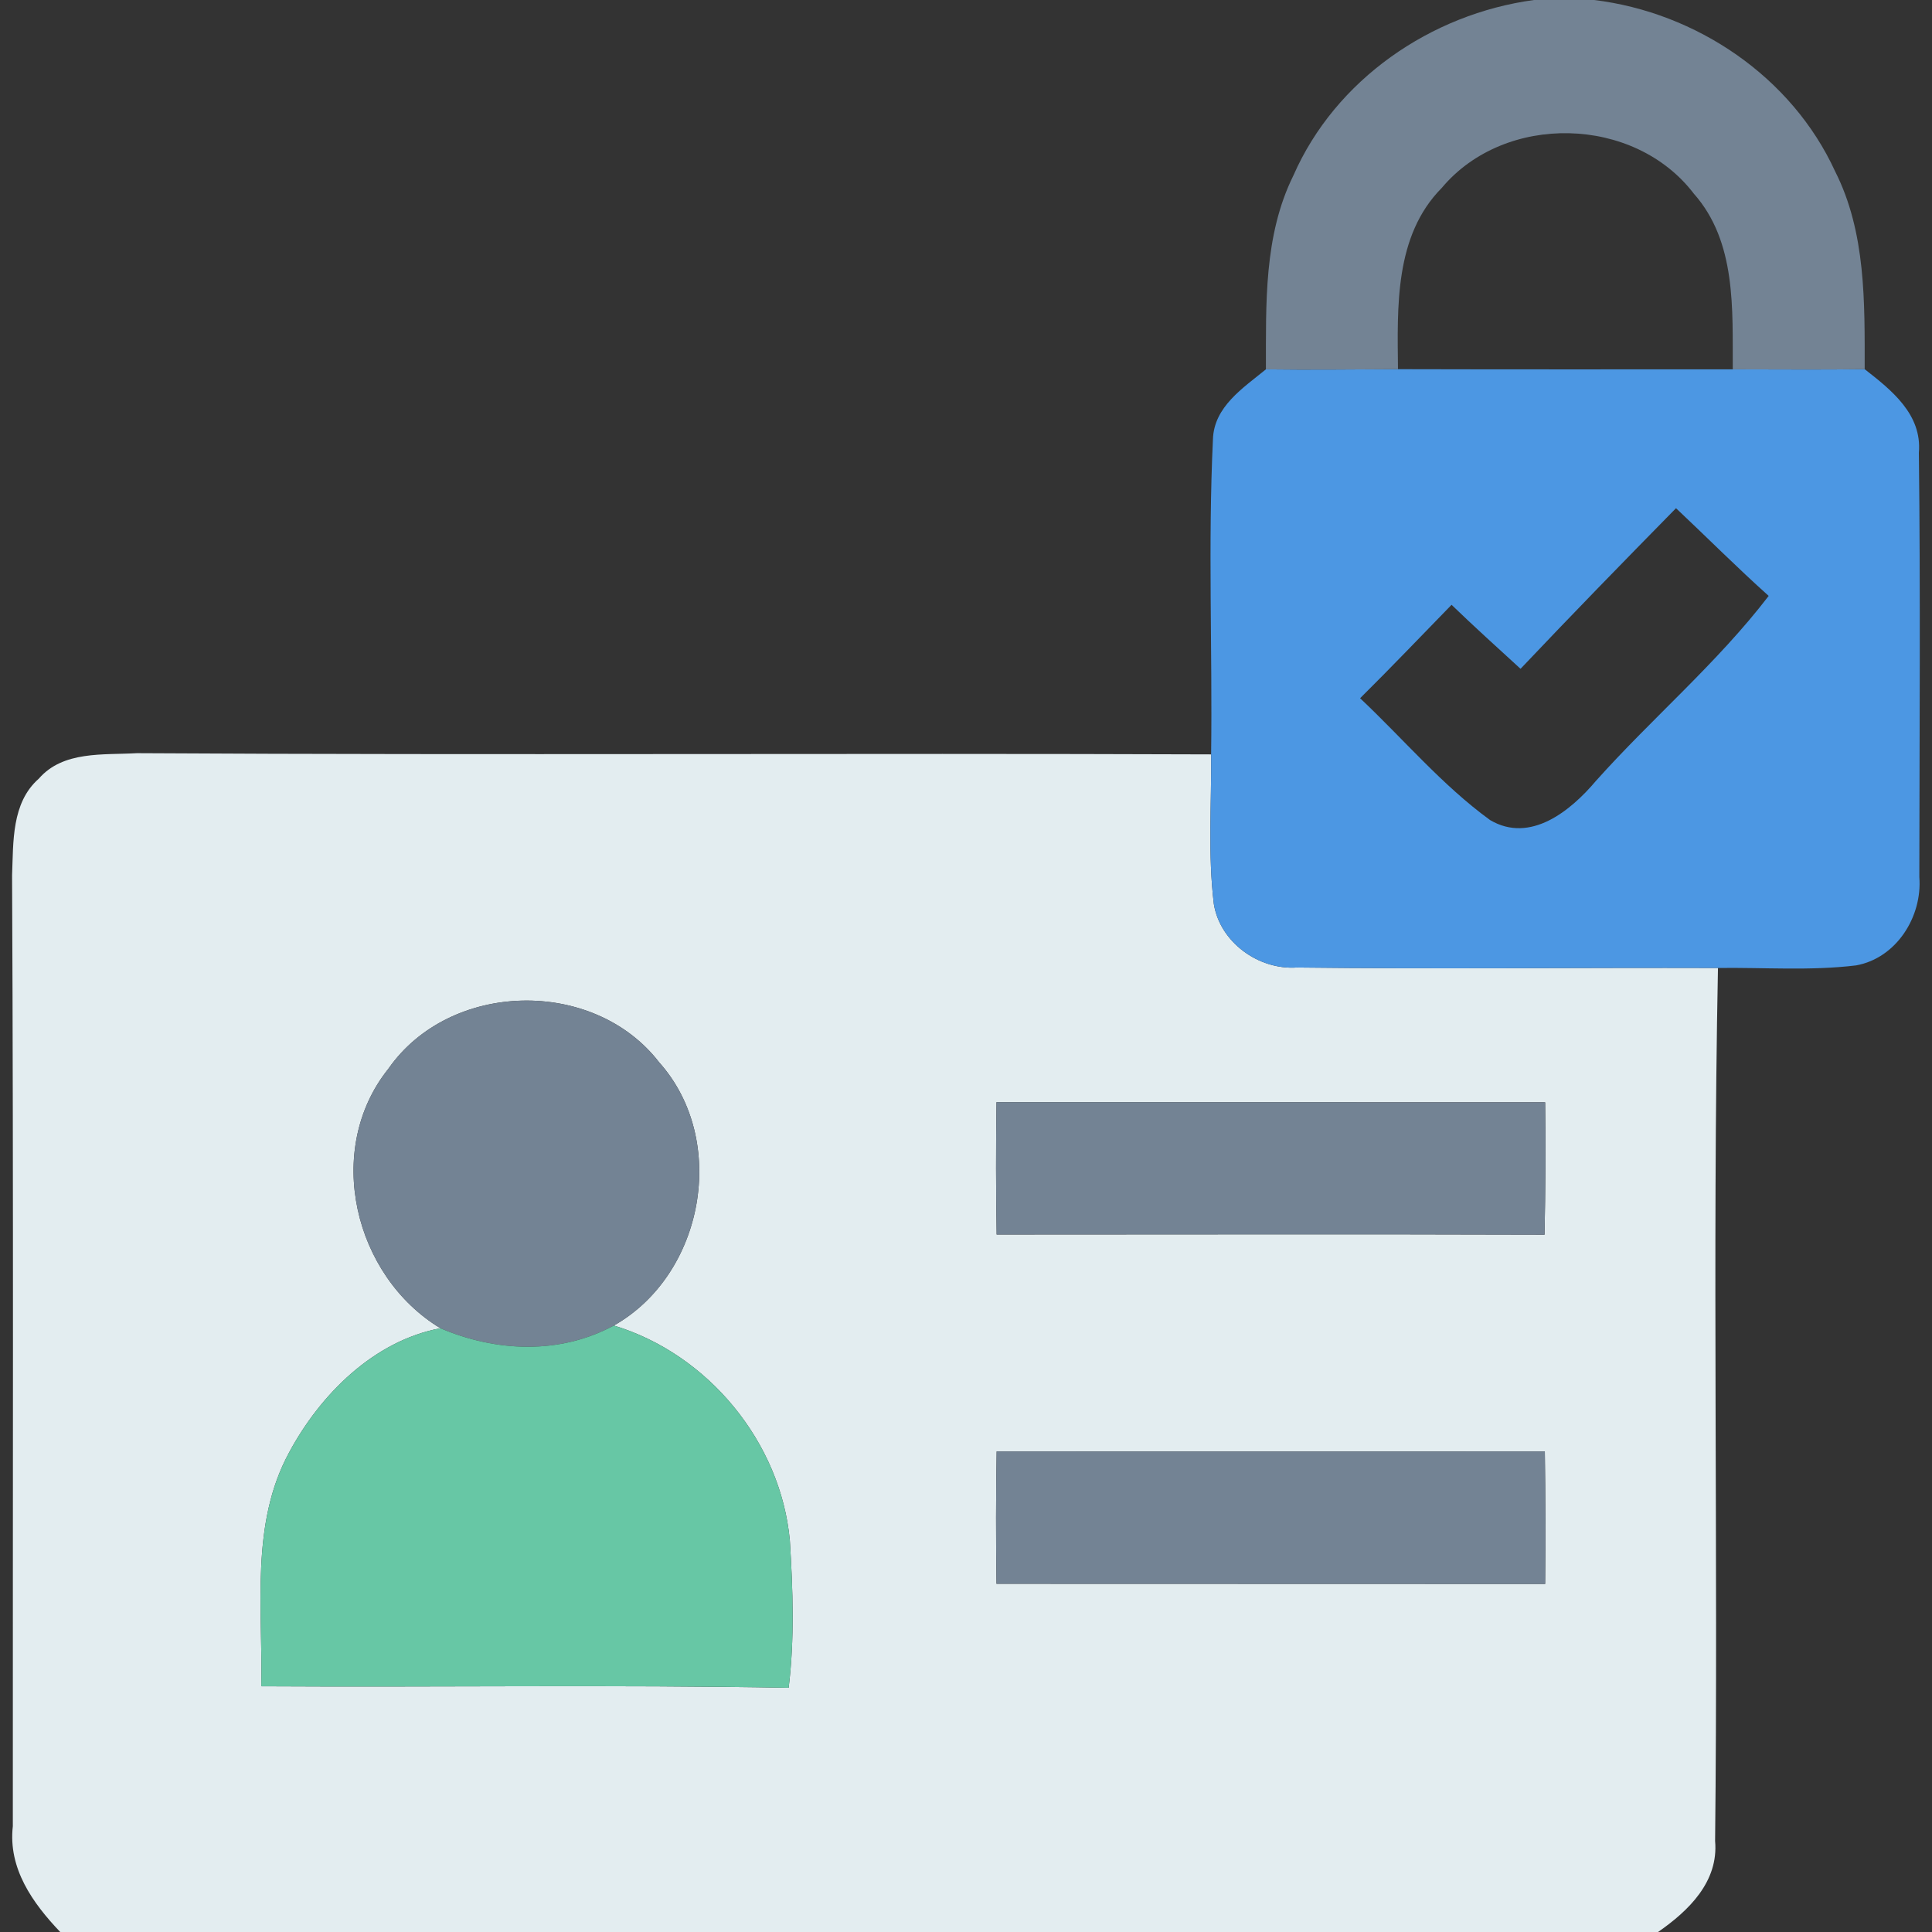
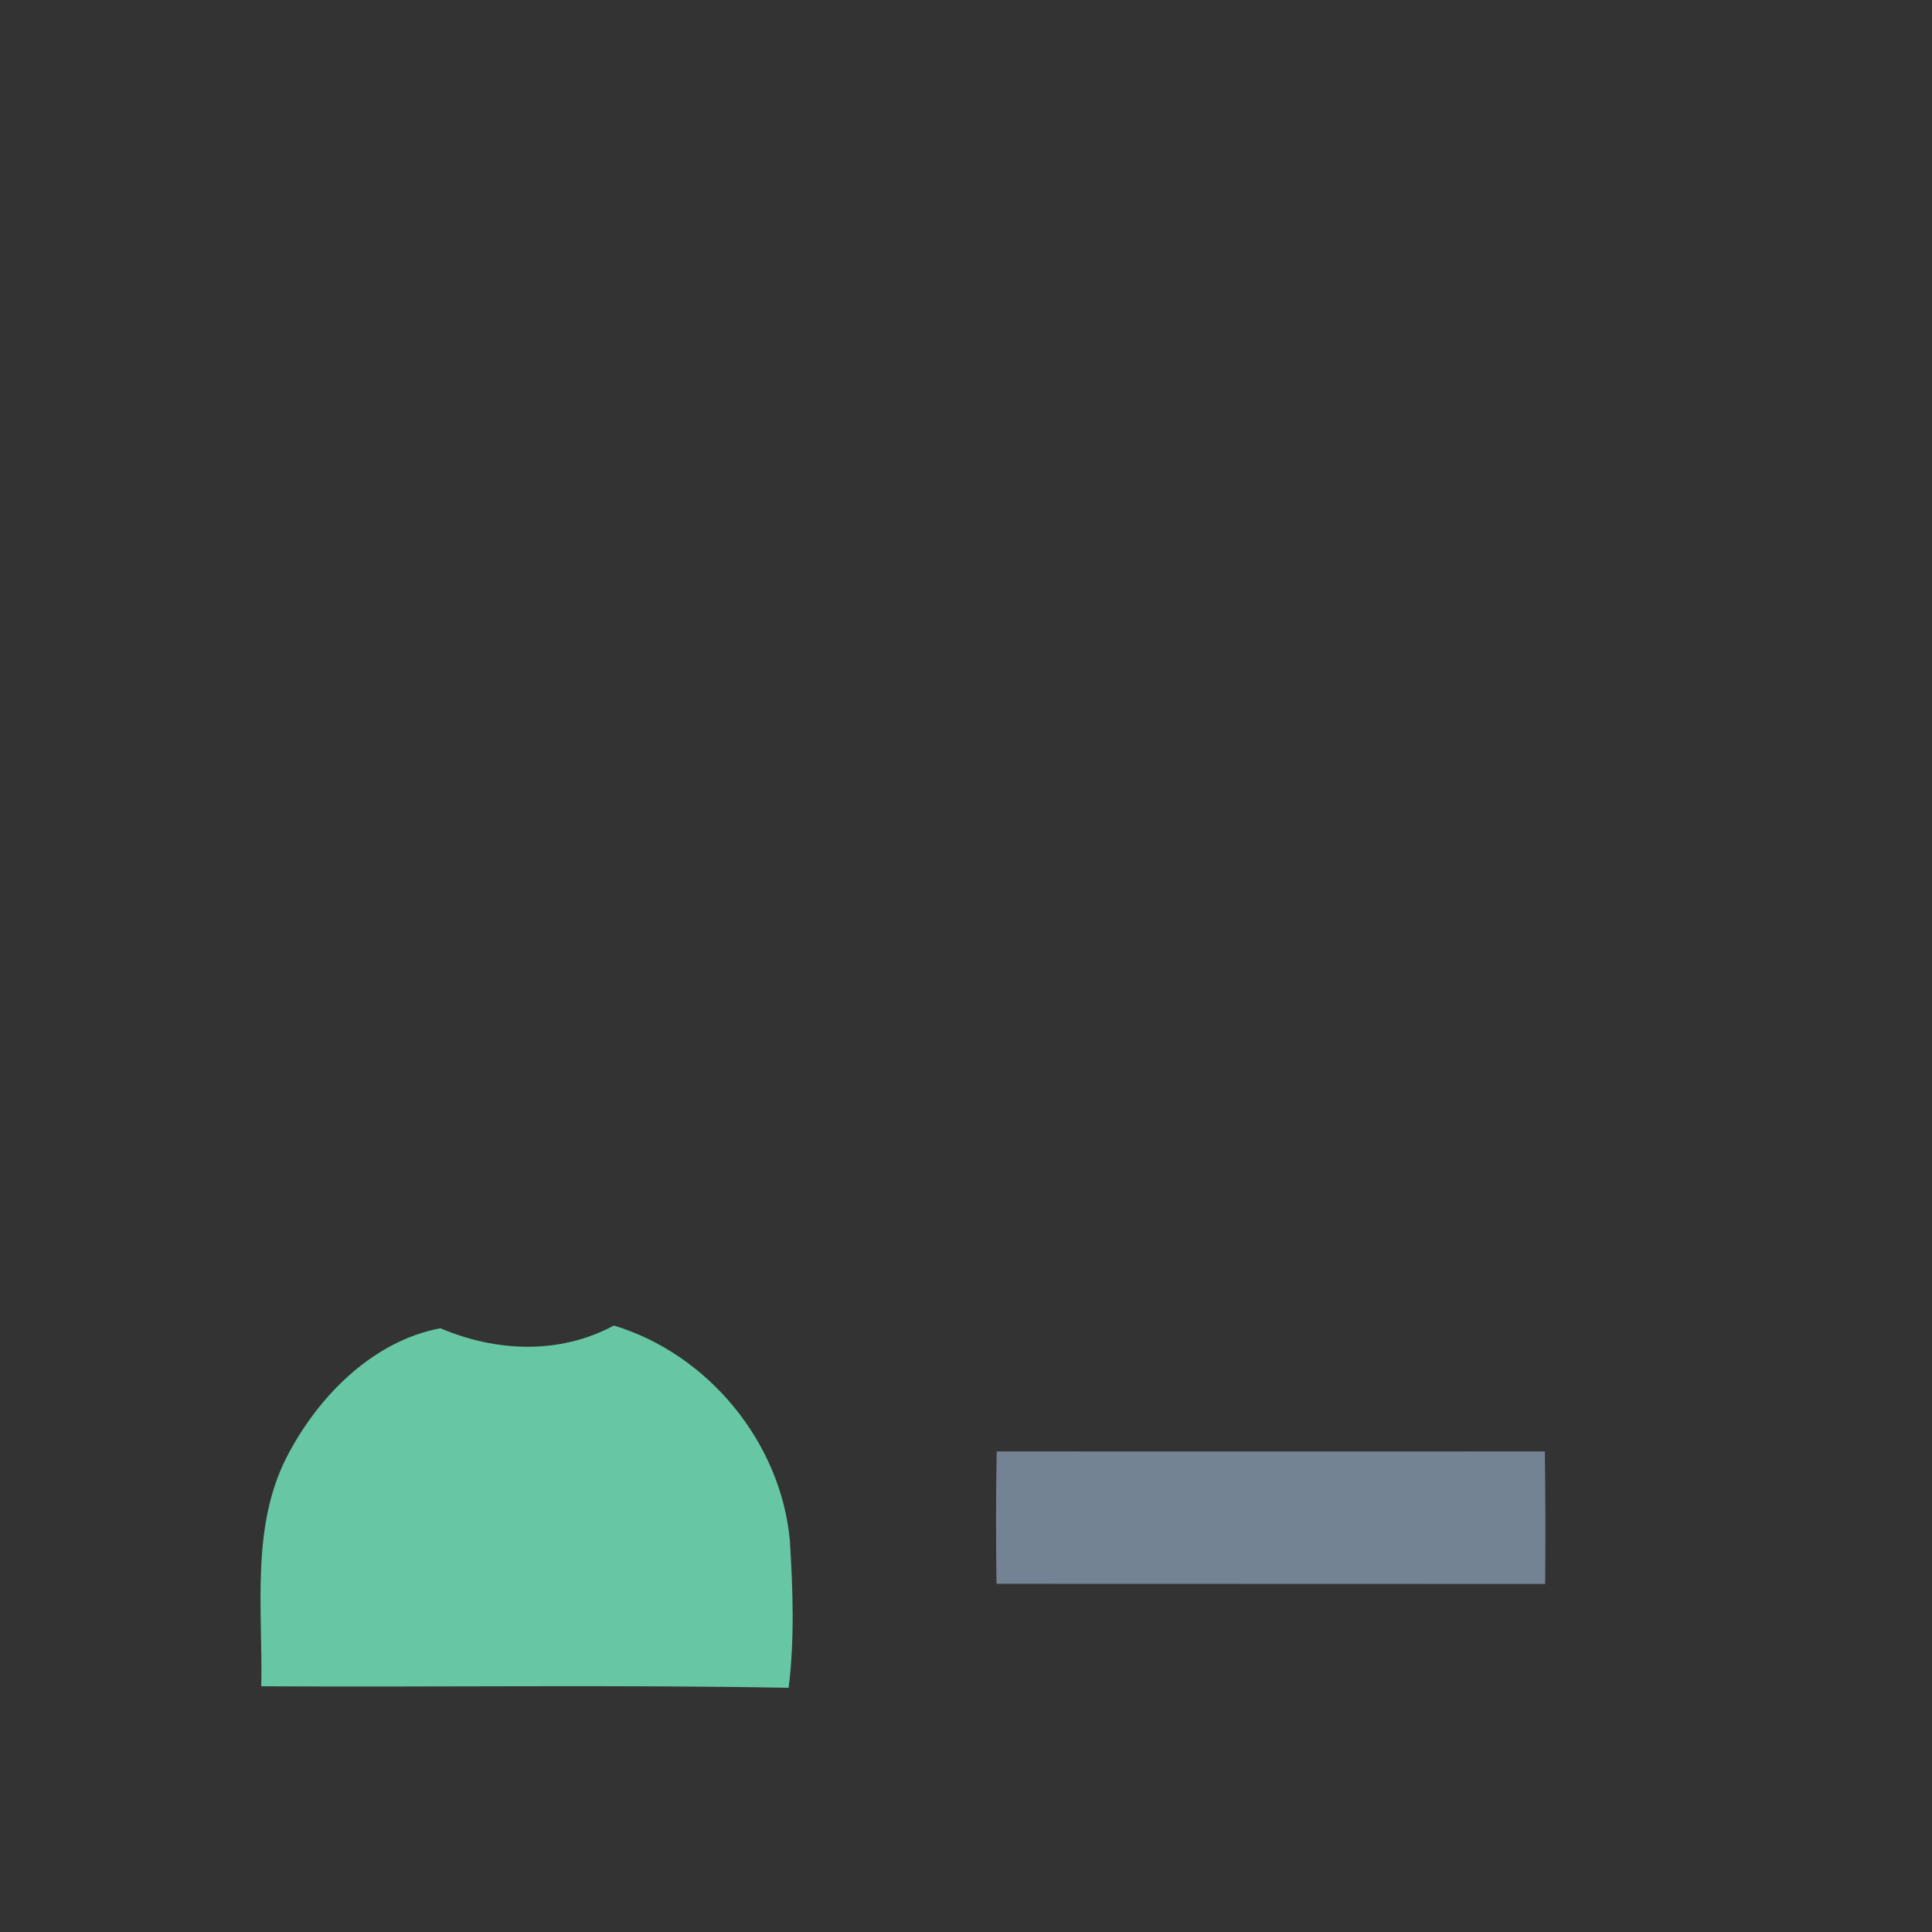
<svg xmlns="http://www.w3.org/2000/svg" id="Untitled-Page%201" viewBox="0 0 128 128" style="background-color:#ffffff00" version="1.1" xml:space="preserve" x="0px" y="0px" width="128px" height="128px">
  <rect x="0" y="0" width="128" height="128" fill="#333333" stroke="none" />
-   <path d="M 2.57 51.59 C 4.18 49.73 6.84 50.03 9.07 49.9 C 32.79 50.04 56.51 49.89 80.24 49.98 C 80.27 53.28 80.02 56.6 80.42 59.89 C 80.83 62.43 83.38 64.27 85.92 64.1 C 95.22 64.21 104.52 64.1 113.82 64.13 C 113.44 83.4 113.84 102.69 113.63 121.97 C 113.87 124.67 111.87 126.6 109.85 128 L 3.99 128 C 2.16 126.08 0.53 123.79 0.85 120.99 C 0.84 99.99 0.9 78.99 0.8 58 C 0.89 55.79 0.75 53.19 2.57 51.59 ZM 25.73 70.81 C 21.44 76.17 23.44 84.53 29.18 88 C 24.77 88.83 21.22 92.38 19.15 96.24 C 16.57 100.99 17.42 106.54 17.31 111.72 C 28.95 111.79 40.6 111.61 52.25 111.82 C 52.65 108.58 52.53 105.3 52.33 102.06 C 51.73 95.55 46.92 89.71 40.67 87.82 C 46.65 84.44 48.28 75.54 43.67 70.38 C 39.32 64.75 29.8 64.97 25.73 70.81 ZM 66.02 73.02 C 65.98 75.94 65.98 78.87 66.03 81.79 C 78.13 81.79 90.23 81.76 102.33 81.8 C 102.39 78.88 102.41 75.95 102.37 73.03 C 90.25 73.02 78.13 73.03 66.02 73.02 ZM 66.03 96.16 C 65.98 99.08 65.98 102.01 66.02 104.93 C 78.13 104.94 90.25 104.93 102.37 104.94 C 102.4 102.01 102.39 99.09 102.35 96.16 C 90.24 96.17 78.14 96.17 66.03 96.16 Z" fill="#e3edf0" />
-   <path d="M 83.87 24.47 C 86.78 24.51 89.7 24.47 92.62 24.46 C 100.01 24.48 107.41 24.47 114.8 24.47 C 117.71 24.47 120.62 24.5 123.54 24.46 C 125.31 25.84 127.35 27.45 127.13 29.99 C 127.24 39.36 127.17 48.73 127.16 58.1 C 127.37 60.73 125.64 63.48 122.97 63.96 C 119.93 64.33 116.86 64.09 113.82 64.13 C 104.52 64.1 95.22 64.21 85.92 64.1 C 83.38 64.27 80.83 62.43 80.42 59.89 C 80.02 56.6 80.27 53.28 80.24 49.98 C 80.33 43.03 80.03 36.06 80.36 29.12 C 80.42 26.94 82.37 25.7 83.87 24.47 ZM 100.74 44.31 C 99.2 42.9 97.66 41.51 96.17 40.07 C 94.15 42.14 92.16 44.23 90.11 46.26 C 92.97 48.95 95.53 52.01 98.72 54.33 C 101.39 55.91 104.07 53.71 105.74 51.73 C 109.46 47.57 113.78 43.92 117.18 39.48 C 115.08 37.6 113.09 35.6 111.04 33.67 C 107.58 37.19 104.13 40.73 100.74 44.31 Z" fill="#4c97e3" />
-   <path d="M 101.63 0 L 105.62 0 C 112.4 0.83 118.71 5.09 121.58 11.35 C 123.63 15.4 123.54 20.04 123.54 24.46 C 120.62 24.5 117.71 24.47 114.8 24.47 C 114.78 20.5 115.05 16.02 112.22 12.83 C 108.27 7.65 99.7 7.46 95.52 12.45 C 92.38 15.62 92.58 20.34 92.62 24.46 C 89.7 24.47 86.78 24.51 83.87 24.47 C 83.88 20.14 83.72 15.61 85.69 11.63 C 88.48 5.26 94.81 0.92 101.63 0 Z" fill="#738394" />
-   <path d="M 25.73 70.81 C 29.8 64.97 39.32 64.75 43.67 70.38 C 48.28 75.54 46.65 84.44 40.67 87.82 C 37.07 89.76 32.86 89.57 29.18 88 C 23.44 84.53 21.44 76.17 25.73 70.81 Z" fill="#738394" />
-   <path d="M 66.02 73.02 C 78.13 73.03 90.25 73.02 102.37 73.03 C 102.41 75.95 102.39 78.88 102.33 81.8 C 90.23 81.76 78.13 81.79 66.03 81.79 C 65.98 78.87 65.98 75.94 66.02 73.02 Z" fill="#738394" />
  <path d="M 66.03 96.16 C 78.14 96.17 90.24 96.17 102.35 96.16 C 102.39 99.09 102.4 102.01 102.37 104.94 C 90.25 104.93 78.13 104.94 66.02 104.93 C 65.98 102.01 65.98 99.08 66.03 96.16 Z" fill="#738394" />
  <path d="M 19.15 96.24 C 21.22 92.38 24.77 88.83 29.18 88 C 32.86 89.57 37.07 89.76 40.67 87.82 C 46.92 89.71 51.73 95.55 52.33 102.06 C 52.53 105.3 52.65 108.58 52.25 111.82 C 40.6 111.61 28.95 111.79 17.31 111.72 C 17.42 106.54 16.57 100.99 19.15 96.24 Z" fill="#67c7a5" />
</svg>